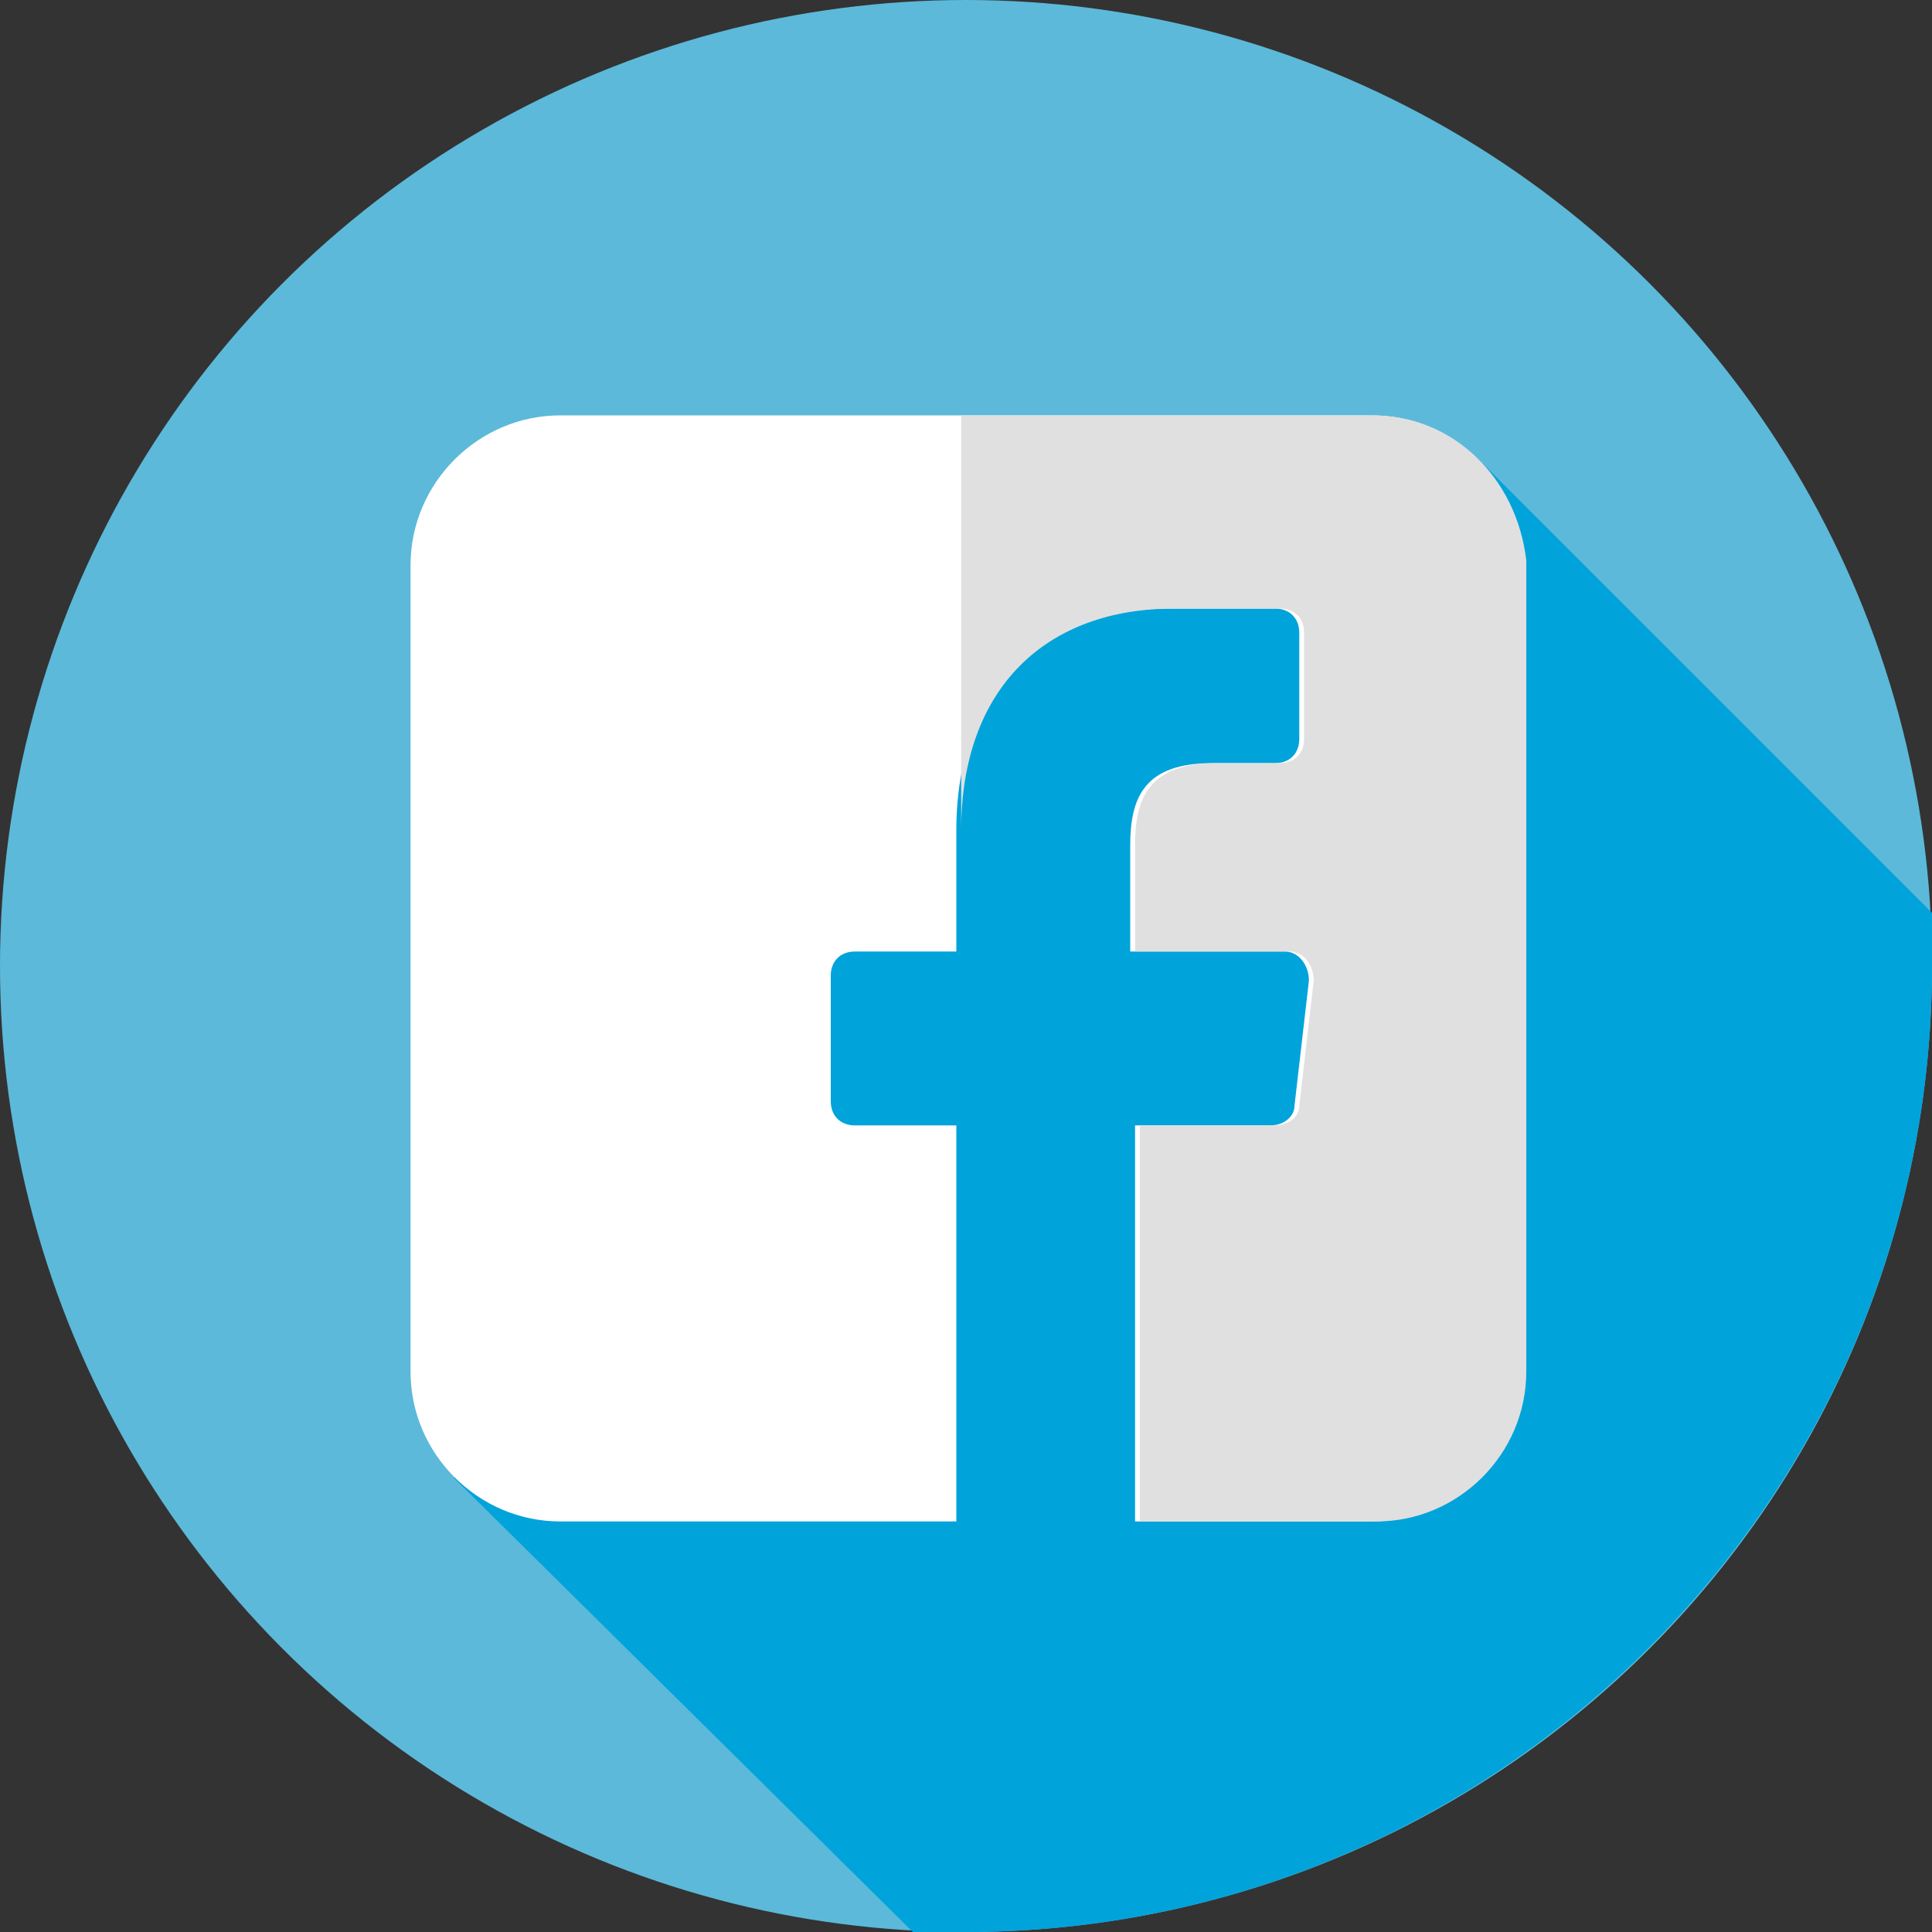
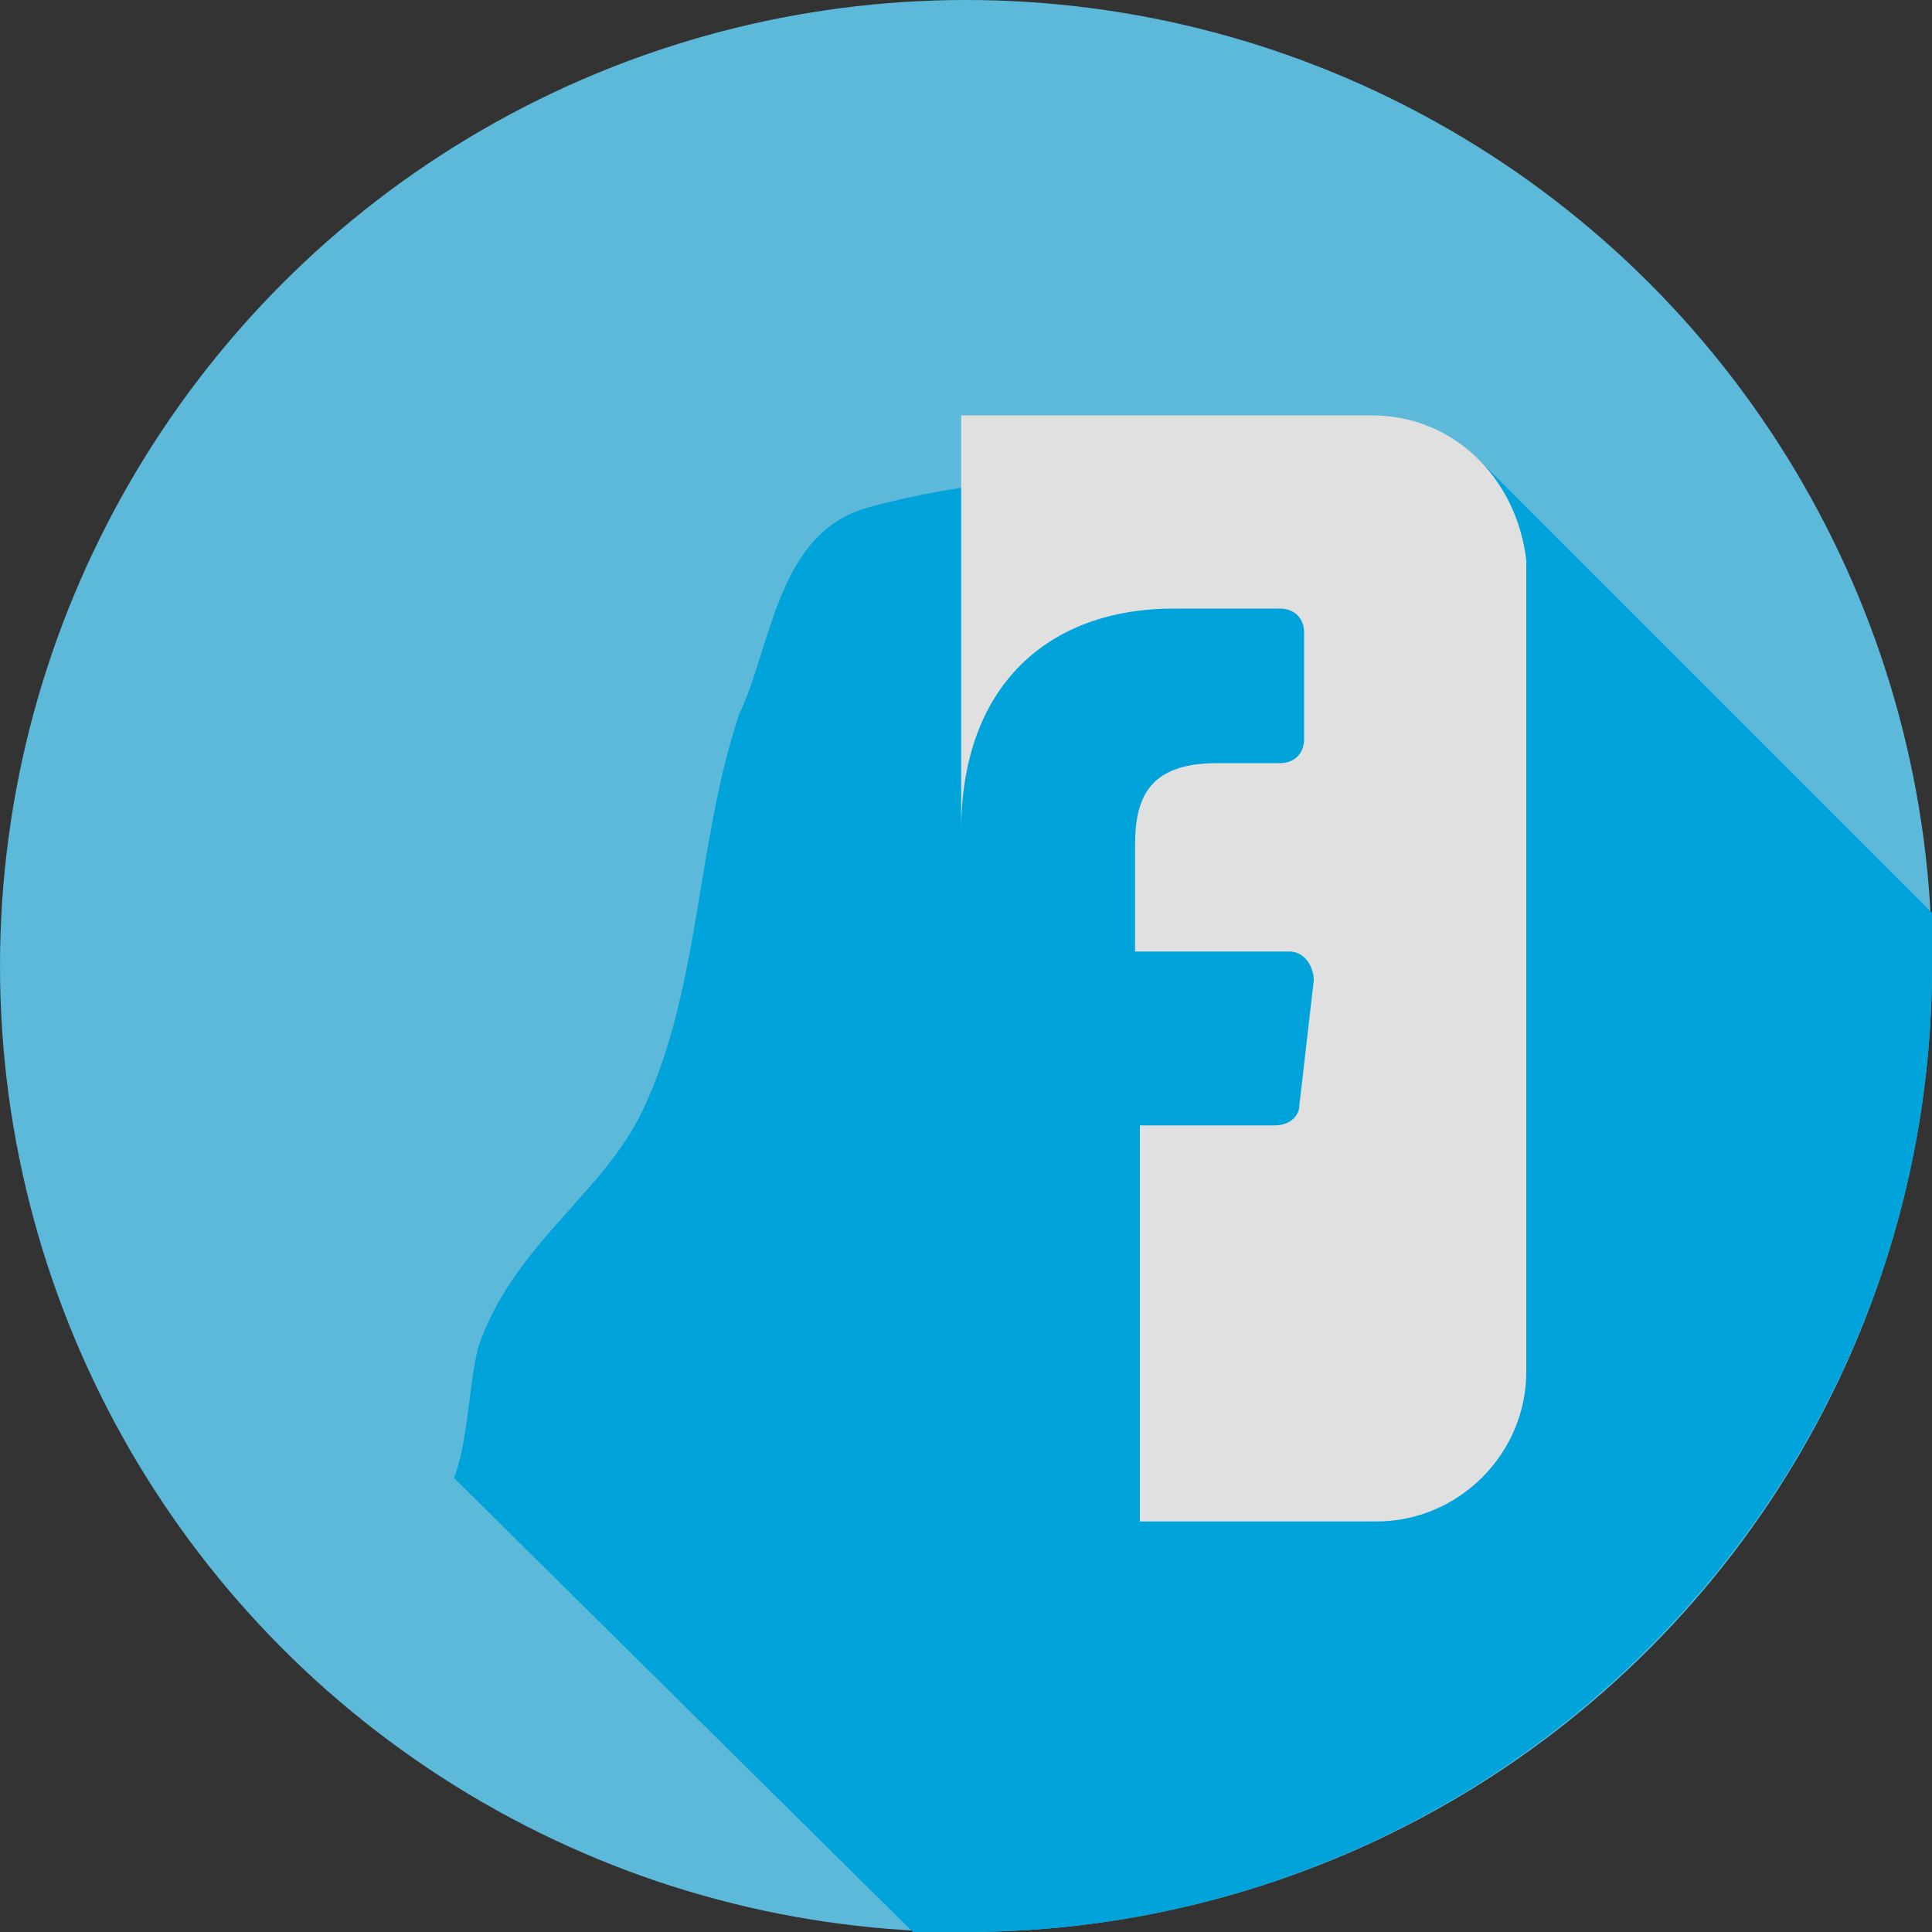
<svg xmlns="http://www.w3.org/2000/svg" version="1.1" id="Layer_1" x="0px" y="0px" width="40px" height="40px" viewBox="0 0 40 40" style="enable-background:new 0 0 40 40;" xml:space="preserve">
  <rect x="0" y="0" width="40" height="40" fill="#333333" stroke="none" />
  <style type="text/css">
	.st0{fill:#00ADEC;}
	.st1{fill:#005E8B;}
	.st2{fill:#AEB1B4;}
	.st3{fill:#FEC115;}
	.st4{fill:#275F78;}
	.st5{fill:#005377;}
	.st6{fill:#F6BF35;}
	.st7{fill:#E1E6F0;}
	.st8{fill:#5CB9D9;}
	.st9{fill:#00A3DA;}
	.st10{fill:#00364D;}
	.st11{fill:#FFCD00;}
	.st12{fill:#FDBA12;}
	.st13{fill:#FFA300;}
	.st14{fill:#F7D06D;}
	.st15{fill:#FFFFFF;}
	.st16{fill:#C4C4C4;}
	.st17{fill:#E2E2E2;}
	.st18{fill:#E5AA16;}
	.st19{fill:#0272A2;}
	.st20{fill:#00587D;}
	.st21{fill:#225779;}
	.st22{fill:#063051;}
	.st23{fill:#E0E0E0;}
	.st24{fill:#FFC43A;}
	.st25{fill:#FDA632;}
	.st26{fill:#3477A6;}
	.st27{fill:#185F8D;}
	.st28{fill:#EDF0F2;}
	.st29{fill:#595959;}
	.st30{fill:#303030;}
	.st31{fill:#E5E5E5;}
	.st32{fill:#DCE1EB;}
	.st33{fill:#2EBEEF;}
	.st34{fill:#D7D7D7;}
	.st35{opacity:0.1;}
</style>
  <g>
    <ellipse class="st8" cx="20" cy="20" rx="20" ry="20" />
    <path class="st9" d="M40,18.9l-9.4-9.4c-0.2,0-0.5-0.1-0.7-0.1c-4,0.7-7.9,0-11.9,1.1c-1.9,0.5-2,2.8-2.7,4.3   c-0.9,2.7-0.8,5.7-2,8.2c-0.8,1.7-2.7,2.8-3.4,4.9c-0.2,0.8-0.2,1.9-0.5,2.7l9.5,9.4c0.4,0,0.7,0,1.1,0c11,0,20-9,20-20   C40,19.6,40,19.2,40,18.9z" />
    <g>
-       <path class="st15" d="M28.4,8.6H11.6c-1.7,0-3.1,1.4-3.1,3.1v16.7c0,1.7,1.4,3.1,3.1,3.1h8.2l0-8.2h-2.1c-0.3,0-0.5-0.2-0.5-0.5    l0-2.6c0-0.3,0.2-0.5,0.5-0.5h2.1v-2.5c0-3,1.8-4.6,4.4-4.6h2.2c0.3,0,0.5,0.2,0.5,0.5v2.2c0,0.3-0.2,0.5-0.5,0.5h-1.3    c-1.4,0-1.7,0.7-1.7,1.7v2.2h3.2c0.3,0,0.5,0.3,0.5,0.6l-0.3,2.6c0,0.2-0.2,0.4-0.5,0.4h-2.8l0,8.2h4.9c1.7,0,3.1-1.4,3.1-3.1    V11.6C31.4,9.9,30.1,8.6,28.4,8.6L28.4,8.6z" />
      <polygon class="st15" points="19.9,31.4 19.9,23.3 19.9,23.3 19.9,31.4   " />
    </g>
    <path class="st23" d="M28.4,8.6h-8.5v11.1h0v-2.5c0-3,1.8-4.6,4.4-4.6h2.2c0.3,0,0.5,0.2,0.5,0.5v2.2c0,0.3-0.2,0.5-0.5,0.5h-1.3   c-1.4,0-1.7,0.7-1.7,1.7v2.2h3.2c0.3,0,0.5,0.3,0.5,0.6l-0.3,2.6c0,0.2-0.2,0.4-0.5,0.4h-2.8l0,8.2h4.9c1.7,0,3.1-1.4,3.1-3.1V11.6   C31.4,9.9,30.1,8.6,28.4,8.6z" />
  </g>
</svg>